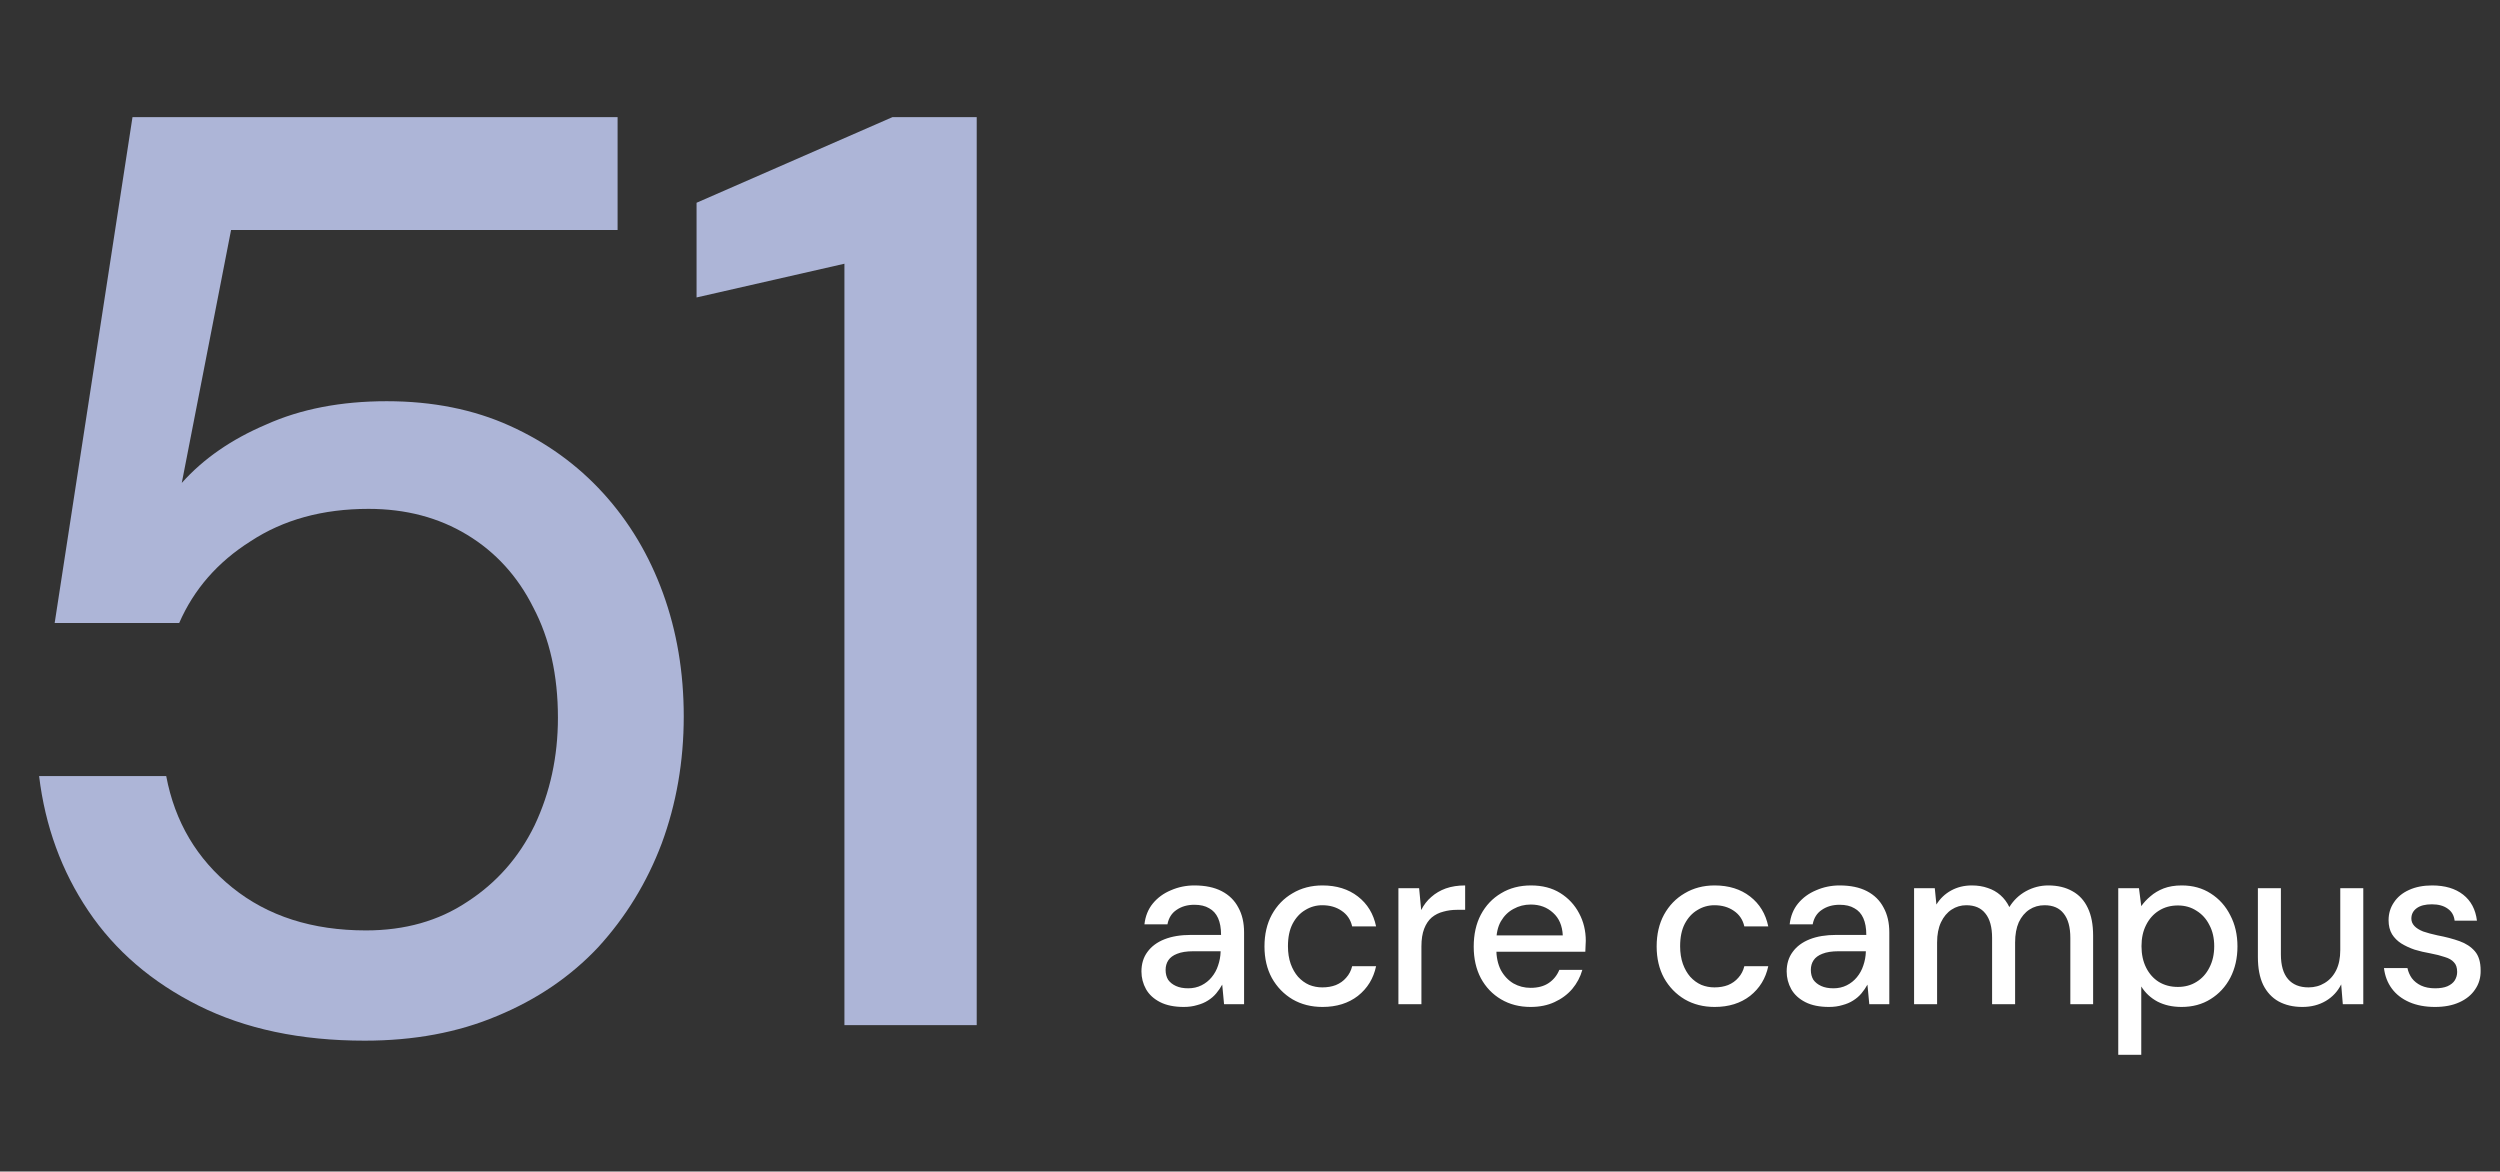
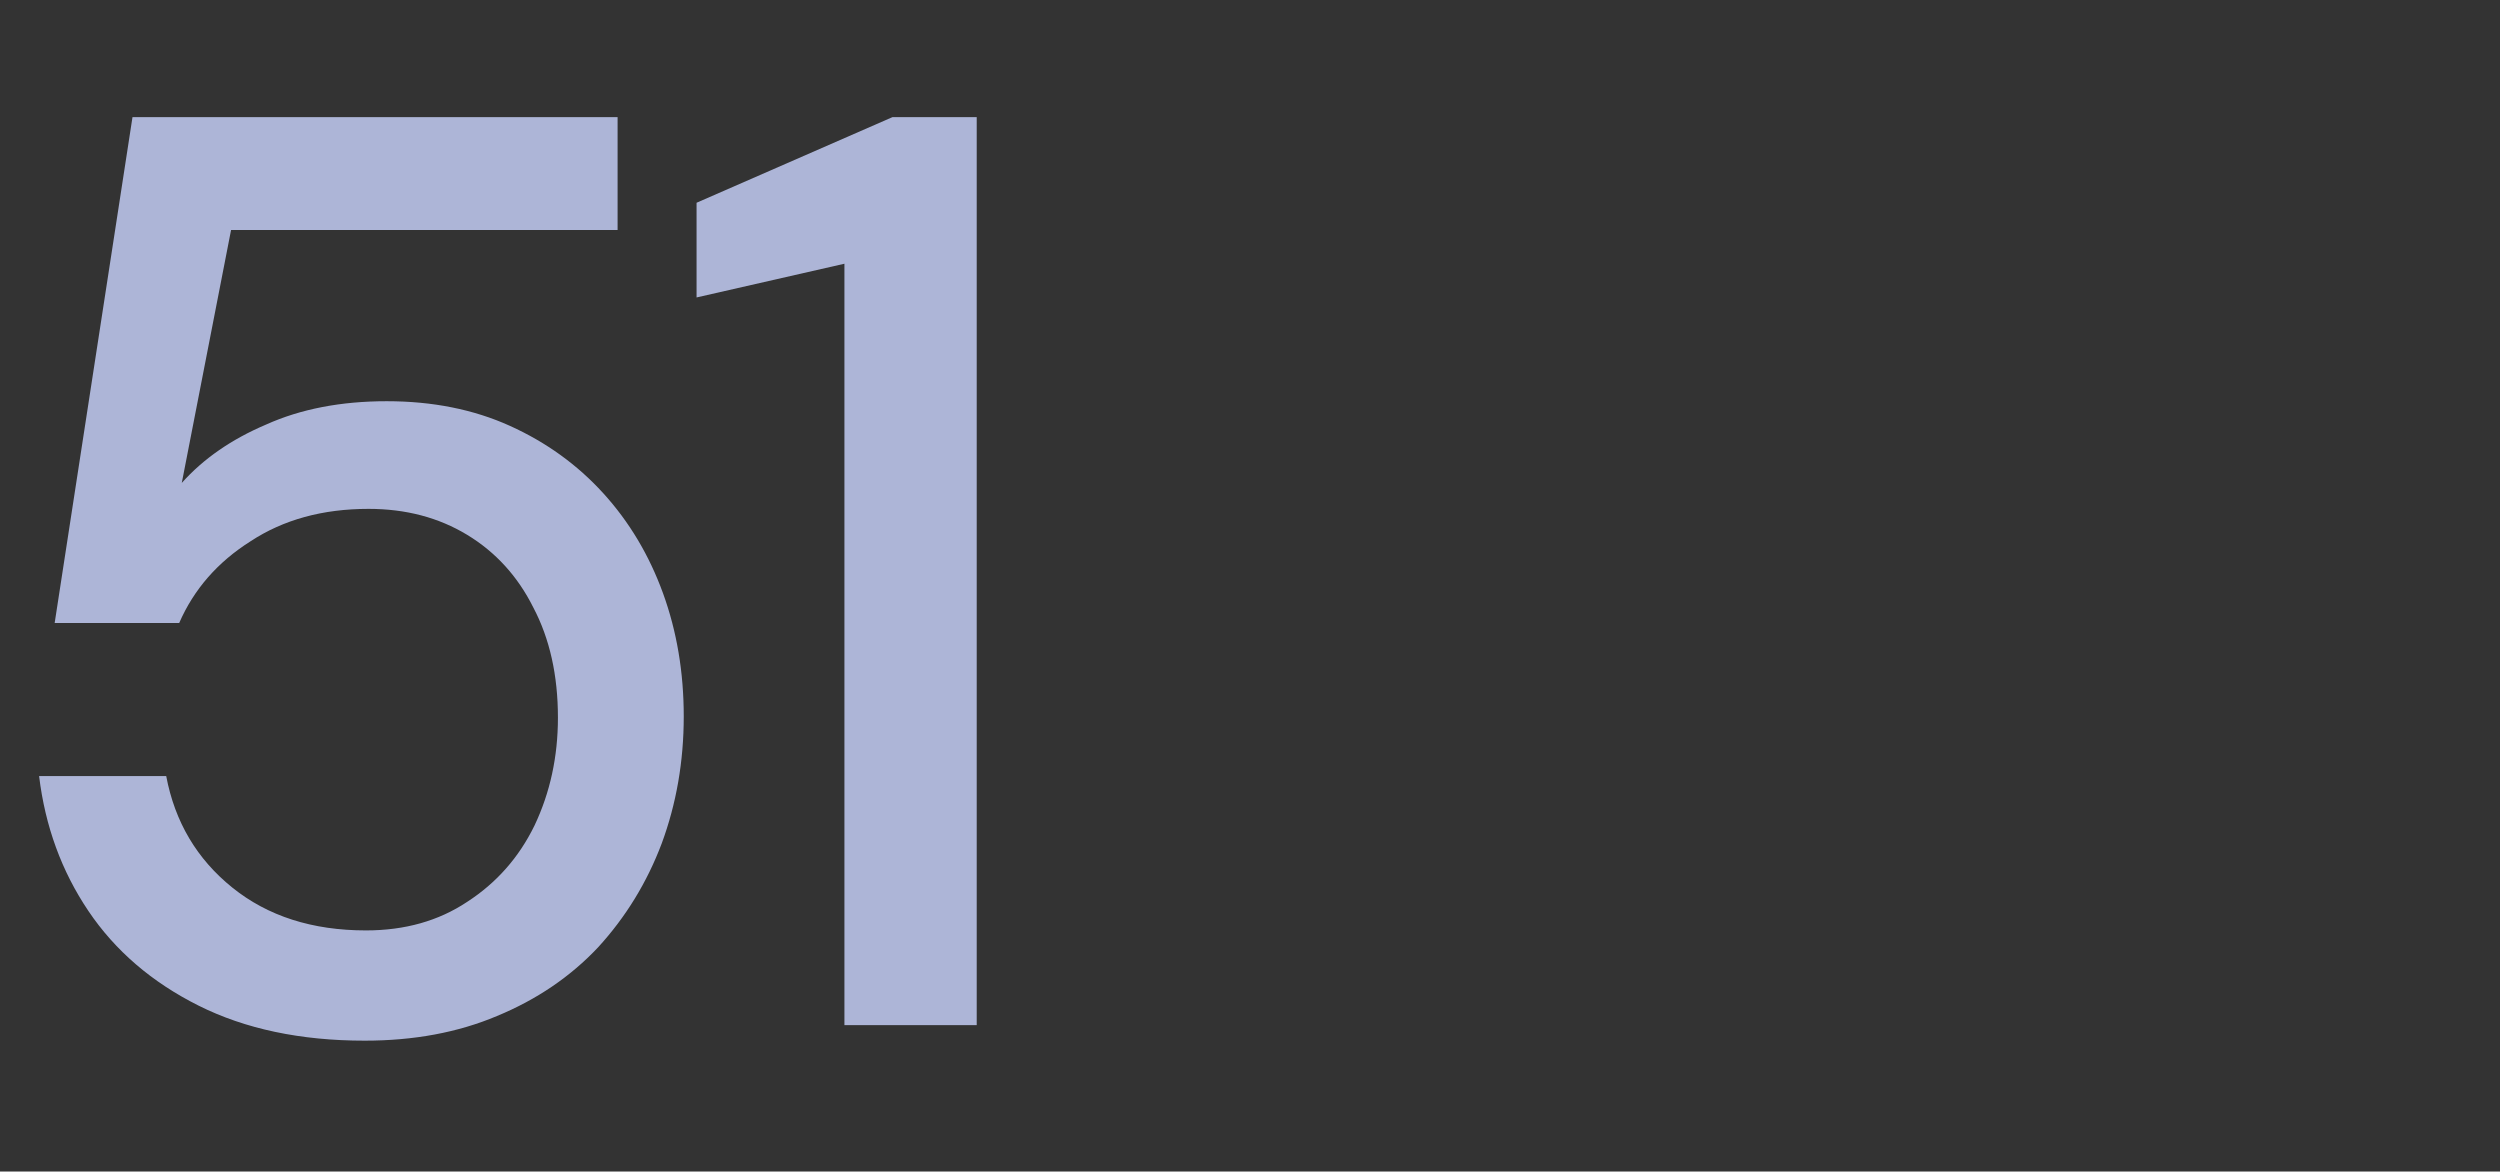
<svg xmlns="http://www.w3.org/2000/svg" width="239" height="112" viewBox="0 0 239 112" fill="none">
  <rect x="0" y="0" width="239" height="112" fill="#333333" stroke="none" />
  <path d="M34.862 99.488C28.745 99.488 23.454 98.372 18.99 96.14C14.526 93.908 11.013 90.891 8.45 87.088C5.887 83.285 4.317 78.987 3.738 74.192H15.89C16.717 78.573 18.825 82.128 22.214 84.856C25.603 87.584 29.861 88.948 34.986 88.948C38.706 88.948 41.93 88.039 44.658 86.22C47.469 84.401 49.618 81.963 51.106 78.904C52.594 75.763 53.338 72.332 53.338 68.612C53.338 64.561 52.553 61.048 50.982 58.072C49.494 55.096 47.386 52.781 44.658 51.128C41.93 49.475 38.789 48.648 35.234 48.648C30.853 48.648 27.091 49.681 23.95 51.748C20.809 53.732 18.535 56.336 17.13 59.56H5.226L12.666 11.2H59.042V21.988H22.09L17.378 46.168C19.445 43.853 22.131 41.993 25.438 40.588C28.745 39.1 32.589 38.356 36.97 38.356C41.351 38.356 45.278 39.141 48.75 40.712C52.222 42.283 55.198 44.432 57.678 47.16C60.158 49.888 62.059 53.071 63.382 56.708C64.705 60.345 65.366 64.272 65.366 68.488C65.366 72.787 64.663 76.837 63.258 80.64C61.853 84.36 59.827 87.667 57.182 90.56C54.537 93.371 51.313 95.561 47.51 97.132C43.79 98.703 39.574 99.488 34.862 99.488ZM80.727 98V25.212L66.591 28.436V19.384L85.314 11.2H93.374V98H80.727Z" fill="#ADB5D7" />
-   <path d="M113.17 96.264C112.261 96.264 111.505 96.11 110.904 95.802C110.303 95.494 109.855 95.083 109.562 94.57C109.269 94.042 109.122 93.477 109.122 92.876C109.122 92.143 109.313 91.519 109.694 91.006C110.075 90.478 110.618 90.075 111.322 89.796C112.026 89.517 112.869 89.378 113.852 89.378H116.734C116.734 88.733 116.639 88.197 116.448 87.772C116.257 87.347 115.971 87.031 115.59 86.826C115.223 86.606 114.754 86.496 114.182 86.496C113.522 86.496 112.957 86.657 112.488 86.98C112.019 87.288 111.725 87.75 111.608 88.366H109.408C109.496 87.589 109.76 86.929 110.2 86.386C110.655 85.829 111.234 85.403 111.938 85.11C112.642 84.802 113.39 84.648 114.182 84.648C115.223 84.648 116.096 84.831 116.8 85.198C117.504 85.565 118.032 86.085 118.384 86.76C118.751 87.42 118.934 88.212 118.934 89.136V96H117.02L116.844 94.13C116.683 94.423 116.492 94.702 116.272 94.966C116.052 95.23 115.788 95.457 115.48 95.648C115.187 95.839 114.842 95.985 114.446 96.088C114.065 96.205 113.639 96.264 113.17 96.264ZM113.588 94.482C114.057 94.482 114.483 94.387 114.864 94.196C115.245 94.005 115.568 93.749 115.832 93.426C116.111 93.089 116.316 92.715 116.448 92.304C116.595 91.879 116.675 91.446 116.69 91.006V90.94H114.072C113.441 90.94 112.928 91.021 112.532 91.182C112.151 91.329 111.872 91.534 111.696 91.798C111.52 92.062 111.432 92.37 111.432 92.722C111.432 93.089 111.513 93.404 111.674 93.668C111.85 93.917 112.099 94.115 112.422 94.262C112.745 94.409 113.133 94.482 113.588 94.482ZM126.428 96.264C125.357 96.264 124.404 96.022 123.568 95.538C122.732 95.039 122.072 94.357 121.588 93.492C121.119 92.627 120.884 91.622 120.884 90.478C120.884 89.319 121.119 88.307 121.588 87.442C122.072 86.562 122.732 85.88 123.568 85.396C124.404 84.897 125.357 84.648 126.428 84.648C127.777 84.648 128.907 85 129.816 85.704C130.725 86.408 131.305 87.361 131.554 88.564H129.266C129.119 87.919 128.782 87.42 128.254 87.068C127.741 86.716 127.125 86.54 126.406 86.54C125.819 86.54 125.277 86.694 124.778 87.002C124.279 87.295 123.876 87.735 123.568 88.322C123.275 88.894 123.128 89.605 123.128 90.456C123.128 91.087 123.216 91.651 123.392 92.15C123.568 92.634 123.803 93.045 124.096 93.382C124.404 93.719 124.756 93.976 125.152 94.152C125.548 94.313 125.966 94.394 126.406 94.394C126.89 94.394 127.323 94.321 127.704 94.174C128.1 94.013 128.43 93.778 128.694 93.47C128.973 93.162 129.163 92.795 129.266 92.37H131.554C131.305 93.543 130.725 94.489 129.816 95.208C128.907 95.912 127.777 96.264 126.428 96.264ZM133.688 96V84.912H135.668L135.866 87.002C136.116 86.503 136.438 86.085 136.834 85.748C137.23 85.396 137.692 85.125 138.22 84.934C138.763 84.743 139.379 84.648 140.068 84.648V86.98H139.276C138.822 86.98 138.389 87.039 137.978 87.156C137.568 87.259 137.201 87.442 136.878 87.706C136.57 87.97 136.328 88.329 136.152 88.784C135.976 89.239 135.888 89.803 135.888 90.478V96H133.688ZM146.321 96.264C145.265 96.264 144.326 96.022 143.505 95.538C142.684 95.054 142.038 94.379 141.569 93.514C141.114 92.649 140.887 91.644 140.887 90.5C140.887 89.327 141.114 88.307 141.569 87.442C142.038 86.562 142.684 85.88 143.505 85.396C144.326 84.897 145.28 84.648 146.365 84.648C147.45 84.648 148.382 84.89 149.159 85.374C149.936 85.858 150.538 86.503 150.963 87.31C151.388 88.102 151.601 88.982 151.601 89.95C151.601 90.097 151.594 90.258 151.579 90.434C151.579 90.595 151.572 90.779 151.557 90.984H142.493V89.422H149.401C149.357 88.498 149.049 87.779 148.477 87.266C147.905 86.738 147.194 86.474 146.343 86.474C145.742 86.474 145.192 86.613 144.693 86.892C144.194 87.156 143.791 87.552 143.483 88.08C143.19 88.593 143.043 89.246 143.043 90.038V90.654C143.043 91.475 143.19 92.172 143.483 92.744C143.791 93.301 144.194 93.727 144.693 94.02C145.192 94.299 145.734 94.438 146.321 94.438C147.025 94.438 147.604 94.284 148.059 93.976C148.514 93.668 148.851 93.25 149.071 92.722H151.271C151.08 93.397 150.758 94.005 150.303 94.548C149.848 95.076 149.284 95.494 148.609 95.802C147.949 96.11 147.186 96.264 146.321 96.264ZM163.92 96.264C162.849 96.264 161.896 96.022 161.06 95.538C160.224 95.039 159.564 94.357 159.08 93.492C158.611 92.627 158.376 91.622 158.376 90.478C158.376 89.319 158.611 88.307 159.08 87.442C159.564 86.562 160.224 85.88 161.06 85.396C161.896 84.897 162.849 84.648 163.92 84.648C165.269 84.648 166.399 85 167.308 85.704C168.217 86.408 168.797 87.361 169.046 88.564H166.758C166.611 87.919 166.274 87.42 165.746 87.068C165.233 86.716 164.617 86.54 163.898 86.54C163.311 86.54 162.769 86.694 162.27 87.002C161.771 87.295 161.368 87.735 161.06 88.322C160.767 88.894 160.62 89.605 160.62 90.456C160.62 91.087 160.708 91.651 160.884 92.15C161.06 92.634 161.295 93.045 161.588 93.382C161.896 93.719 162.248 93.976 162.644 94.152C163.04 94.313 163.458 94.394 163.898 94.394C164.382 94.394 164.815 94.321 165.196 94.174C165.592 94.013 165.922 93.778 166.186 93.47C166.465 93.162 166.655 92.795 166.758 92.37H169.046C168.797 93.543 168.217 94.489 167.308 95.208C166.399 95.912 165.269 96.264 163.92 96.264ZM174.854 96.264C173.945 96.264 173.19 96.11 172.588 95.802C171.987 95.494 171.54 95.083 171.246 94.57C170.953 94.042 170.806 93.477 170.806 92.876C170.806 92.143 170.997 91.519 171.378 91.006C171.76 90.478 172.302 90.075 173.006 89.796C173.71 89.517 174.554 89.378 175.536 89.378H178.418C178.418 88.733 178.323 88.197 178.132 87.772C177.942 87.347 177.656 87.031 177.274 86.826C176.908 86.606 176.438 86.496 175.866 86.496C175.206 86.496 174.642 86.657 174.172 86.98C173.703 87.288 173.41 87.75 173.292 88.366H171.092C171.18 87.589 171.444 86.929 171.884 86.386C172.339 85.829 172.918 85.403 173.622 85.11C174.326 84.802 175.074 84.648 175.866 84.648C176.908 84.648 177.78 84.831 178.484 85.198C179.188 85.565 179.716 86.085 180.068 86.76C180.435 87.42 180.618 88.212 180.618 89.136V96H178.704L178.528 94.13C178.367 94.423 178.176 94.702 177.956 94.966C177.736 95.23 177.472 95.457 177.164 95.648C176.871 95.839 176.526 95.985 176.13 96.088C175.749 96.205 175.324 96.264 174.854 96.264ZM175.272 94.482C175.742 94.482 176.167 94.387 176.548 94.196C176.93 94.005 177.252 93.749 177.516 93.426C177.795 93.089 178 92.715 178.132 92.304C178.279 91.879 178.36 91.446 178.374 91.006V90.94H175.756C175.126 90.94 174.612 91.021 174.216 91.182C173.835 91.329 173.556 91.534 173.38 91.798C173.204 92.062 173.116 92.37 173.116 92.722C173.116 93.089 173.197 93.404 173.358 93.668C173.534 93.917 173.784 94.115 174.106 94.262C174.429 94.409 174.818 94.482 175.272 94.482ZM182.986 96V84.912H184.966L185.12 86.474C185.472 85.902 185.942 85.455 186.528 85.132C187.115 84.809 187.775 84.648 188.508 84.648C189.066 84.648 189.572 84.729 190.026 84.89C190.481 85.037 190.884 85.264 191.236 85.572C191.588 85.88 191.874 86.261 192.094 86.716C192.49 86.071 193.018 85.565 193.678 85.198C194.353 84.831 195.064 84.648 195.812 84.648C196.707 84.648 197.477 84.831 198.122 85.198C198.768 85.55 199.259 86.085 199.596 86.804C199.934 87.508 200.102 88.388 200.102 89.444V96H197.924V89.664C197.924 88.637 197.712 87.86 197.286 87.332C196.876 86.804 196.267 86.54 195.46 86.54C194.918 86.54 194.434 86.679 194.008 86.958C193.583 87.237 193.246 87.64 192.996 88.168C192.762 88.696 192.644 89.341 192.644 90.104V96H190.444V89.664C190.444 88.637 190.232 87.86 189.806 87.332C189.396 86.804 188.787 86.54 187.98 86.54C187.467 86.54 186.998 86.679 186.572 86.958C186.147 87.237 185.81 87.64 185.56 88.168C185.311 88.696 185.186 89.341 185.186 90.104V96H182.986ZM202.505 100.84V84.912H204.485L204.705 86.628C204.94 86.291 205.233 85.975 205.585 85.682C205.937 85.374 206.355 85.125 206.839 84.934C207.338 84.743 207.917 84.648 208.577 84.648C209.633 84.648 210.557 84.905 211.349 85.418C212.156 85.931 212.779 86.628 213.219 87.508C213.674 88.373 213.901 89.363 213.901 90.478C213.901 91.593 213.674 92.59 213.219 93.47C212.765 94.335 212.134 95.017 211.327 95.516C210.535 96.015 209.611 96.264 208.555 96.264C207.69 96.264 206.927 96.095 206.267 95.758C205.607 95.406 205.087 94.922 204.705 94.306V100.84H202.505ZM208.203 94.35C208.878 94.35 209.472 94.189 209.985 93.866C210.513 93.543 210.924 93.089 211.217 92.502C211.525 91.915 211.679 91.233 211.679 90.456C211.679 89.679 211.525 89.004 211.217 88.432C210.924 87.845 210.513 87.391 209.985 87.068C209.472 86.731 208.878 86.562 208.203 86.562C207.514 86.562 206.905 86.731 206.377 87.068C205.864 87.391 205.461 87.845 205.167 88.432C204.874 89.004 204.727 89.679 204.727 90.456C204.727 91.233 204.874 91.915 205.167 92.502C205.461 93.089 205.864 93.543 206.377 93.866C206.905 94.189 207.514 94.35 208.203 94.35ZM220.1 96.264C219.235 96.264 218.479 96.088 217.834 95.736C217.203 95.384 216.712 94.856 216.36 94.152C216.023 93.448 215.854 92.561 215.854 91.49V84.912H218.054V91.248C218.054 92.289 218.281 93.074 218.736 93.602C219.191 94.13 219.843 94.394 220.694 94.394C221.266 94.394 221.779 94.255 222.234 93.976C222.703 93.697 223.07 93.294 223.334 92.766C223.598 92.238 223.73 91.593 223.73 90.83V84.912H225.93V96H223.972L223.818 94.108C223.481 94.783 222.989 95.311 222.344 95.692C221.699 96.073 220.951 96.264 220.1 96.264ZM232.792 96.264C231.854 96.264 231.032 96.11 230.328 95.802C229.624 95.494 229.067 95.061 228.656 94.504C228.246 93.947 227.996 93.294 227.908 92.546H230.152C230.226 92.898 230.365 93.221 230.57 93.514C230.79 93.807 231.084 94.042 231.45 94.218C231.832 94.394 232.279 94.482 232.792 94.482C233.276 94.482 233.672 94.416 233.98 94.284C234.303 94.137 234.538 93.947 234.684 93.712C234.831 93.463 234.904 93.199 234.904 92.92C234.904 92.509 234.802 92.201 234.596 91.996C234.406 91.776 234.112 91.607 233.716 91.49C233.335 91.358 232.873 91.241 232.33 91.138C231.817 91.05 231.318 90.933 230.834 90.786C230.365 90.625 229.94 90.427 229.558 90.192C229.192 89.957 228.898 89.664 228.678 89.312C228.458 88.945 228.348 88.498 228.348 87.97C228.348 87.339 228.517 86.775 228.854 86.276C229.192 85.763 229.668 85.367 230.284 85.088C230.915 84.795 231.656 84.648 232.506 84.648C233.738 84.648 234.728 84.941 235.476 85.528C236.224 86.115 236.664 86.943 236.796 88.014H234.662C234.604 87.515 234.384 87.134 234.002 86.87C233.621 86.591 233.115 86.452 232.484 86.452C231.854 86.452 231.37 86.577 231.032 86.826C230.695 87.075 230.526 87.405 230.526 87.816C230.526 88.08 230.622 88.315 230.812 88.52C231.003 88.725 231.282 88.901 231.648 89.048C232.03 89.18 232.492 89.305 233.034 89.422C233.812 89.569 234.508 89.752 235.124 89.972C235.74 90.192 236.232 90.515 236.598 90.94C236.965 91.365 237.148 91.974 237.148 92.766C237.163 93.455 236.987 94.064 236.62 94.592C236.268 95.12 235.762 95.531 235.102 95.824C234.457 96.117 233.687 96.264 232.792 96.264Z" fill="white" />
</svg>